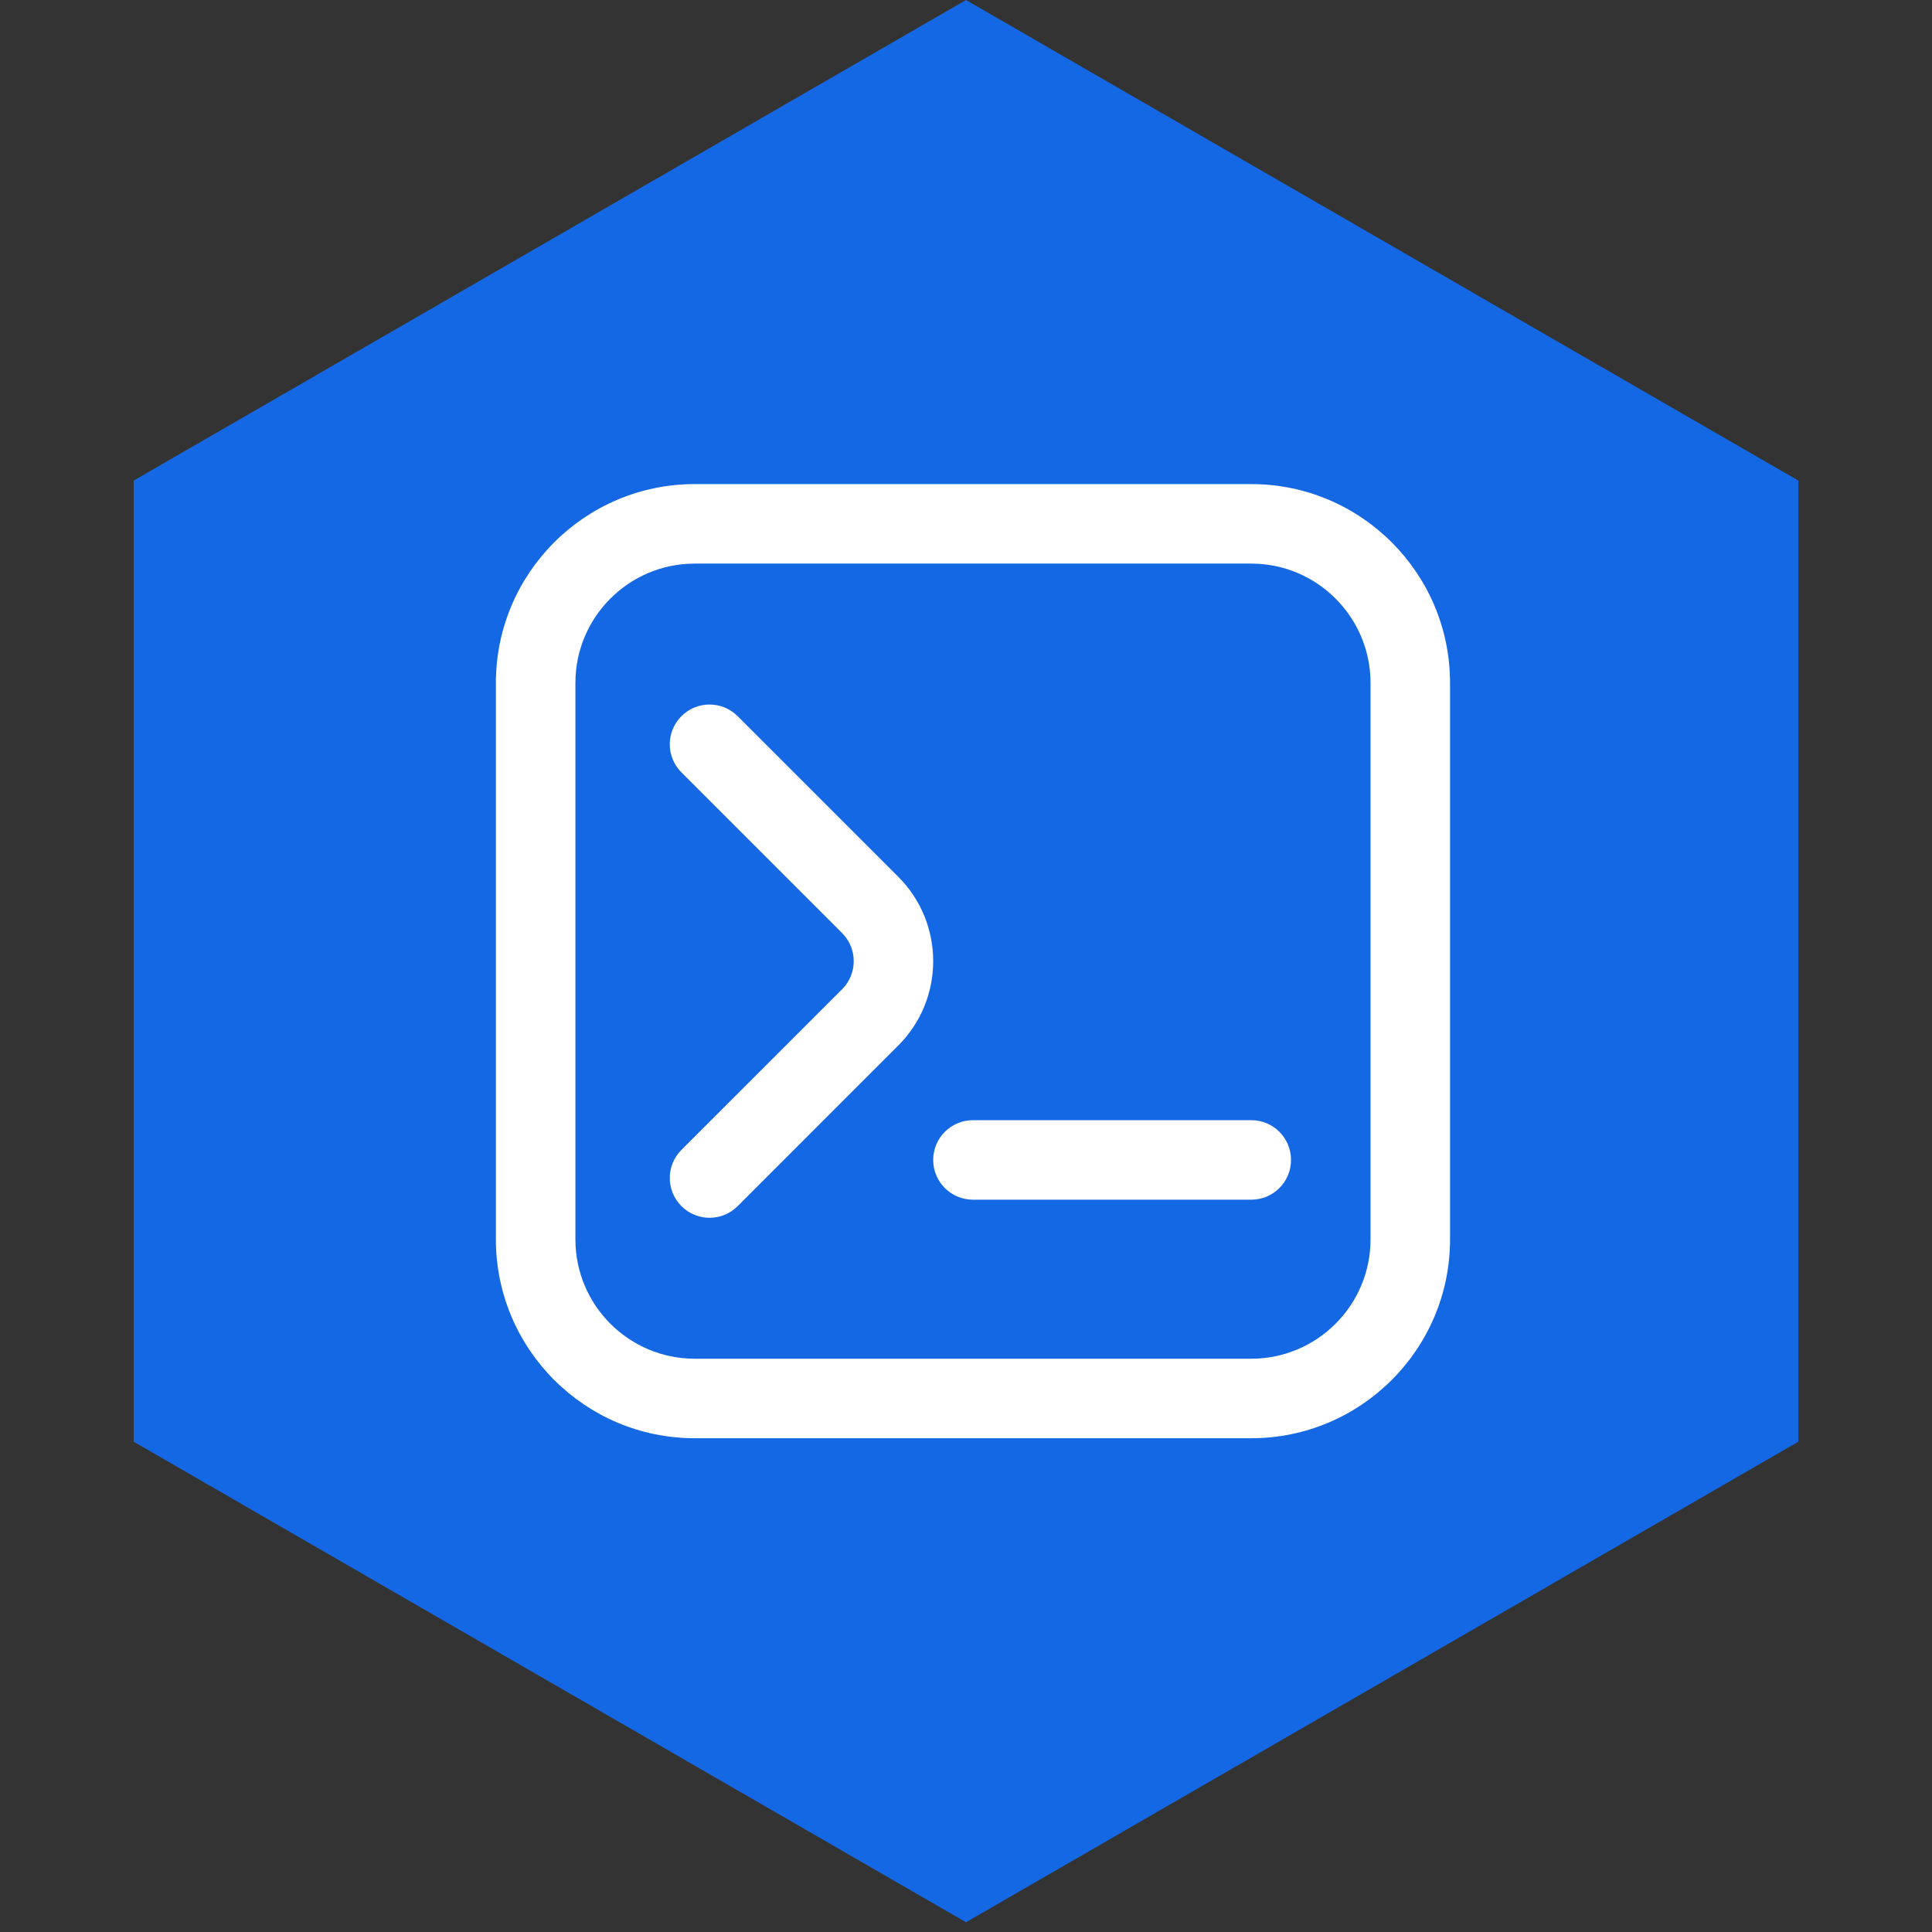
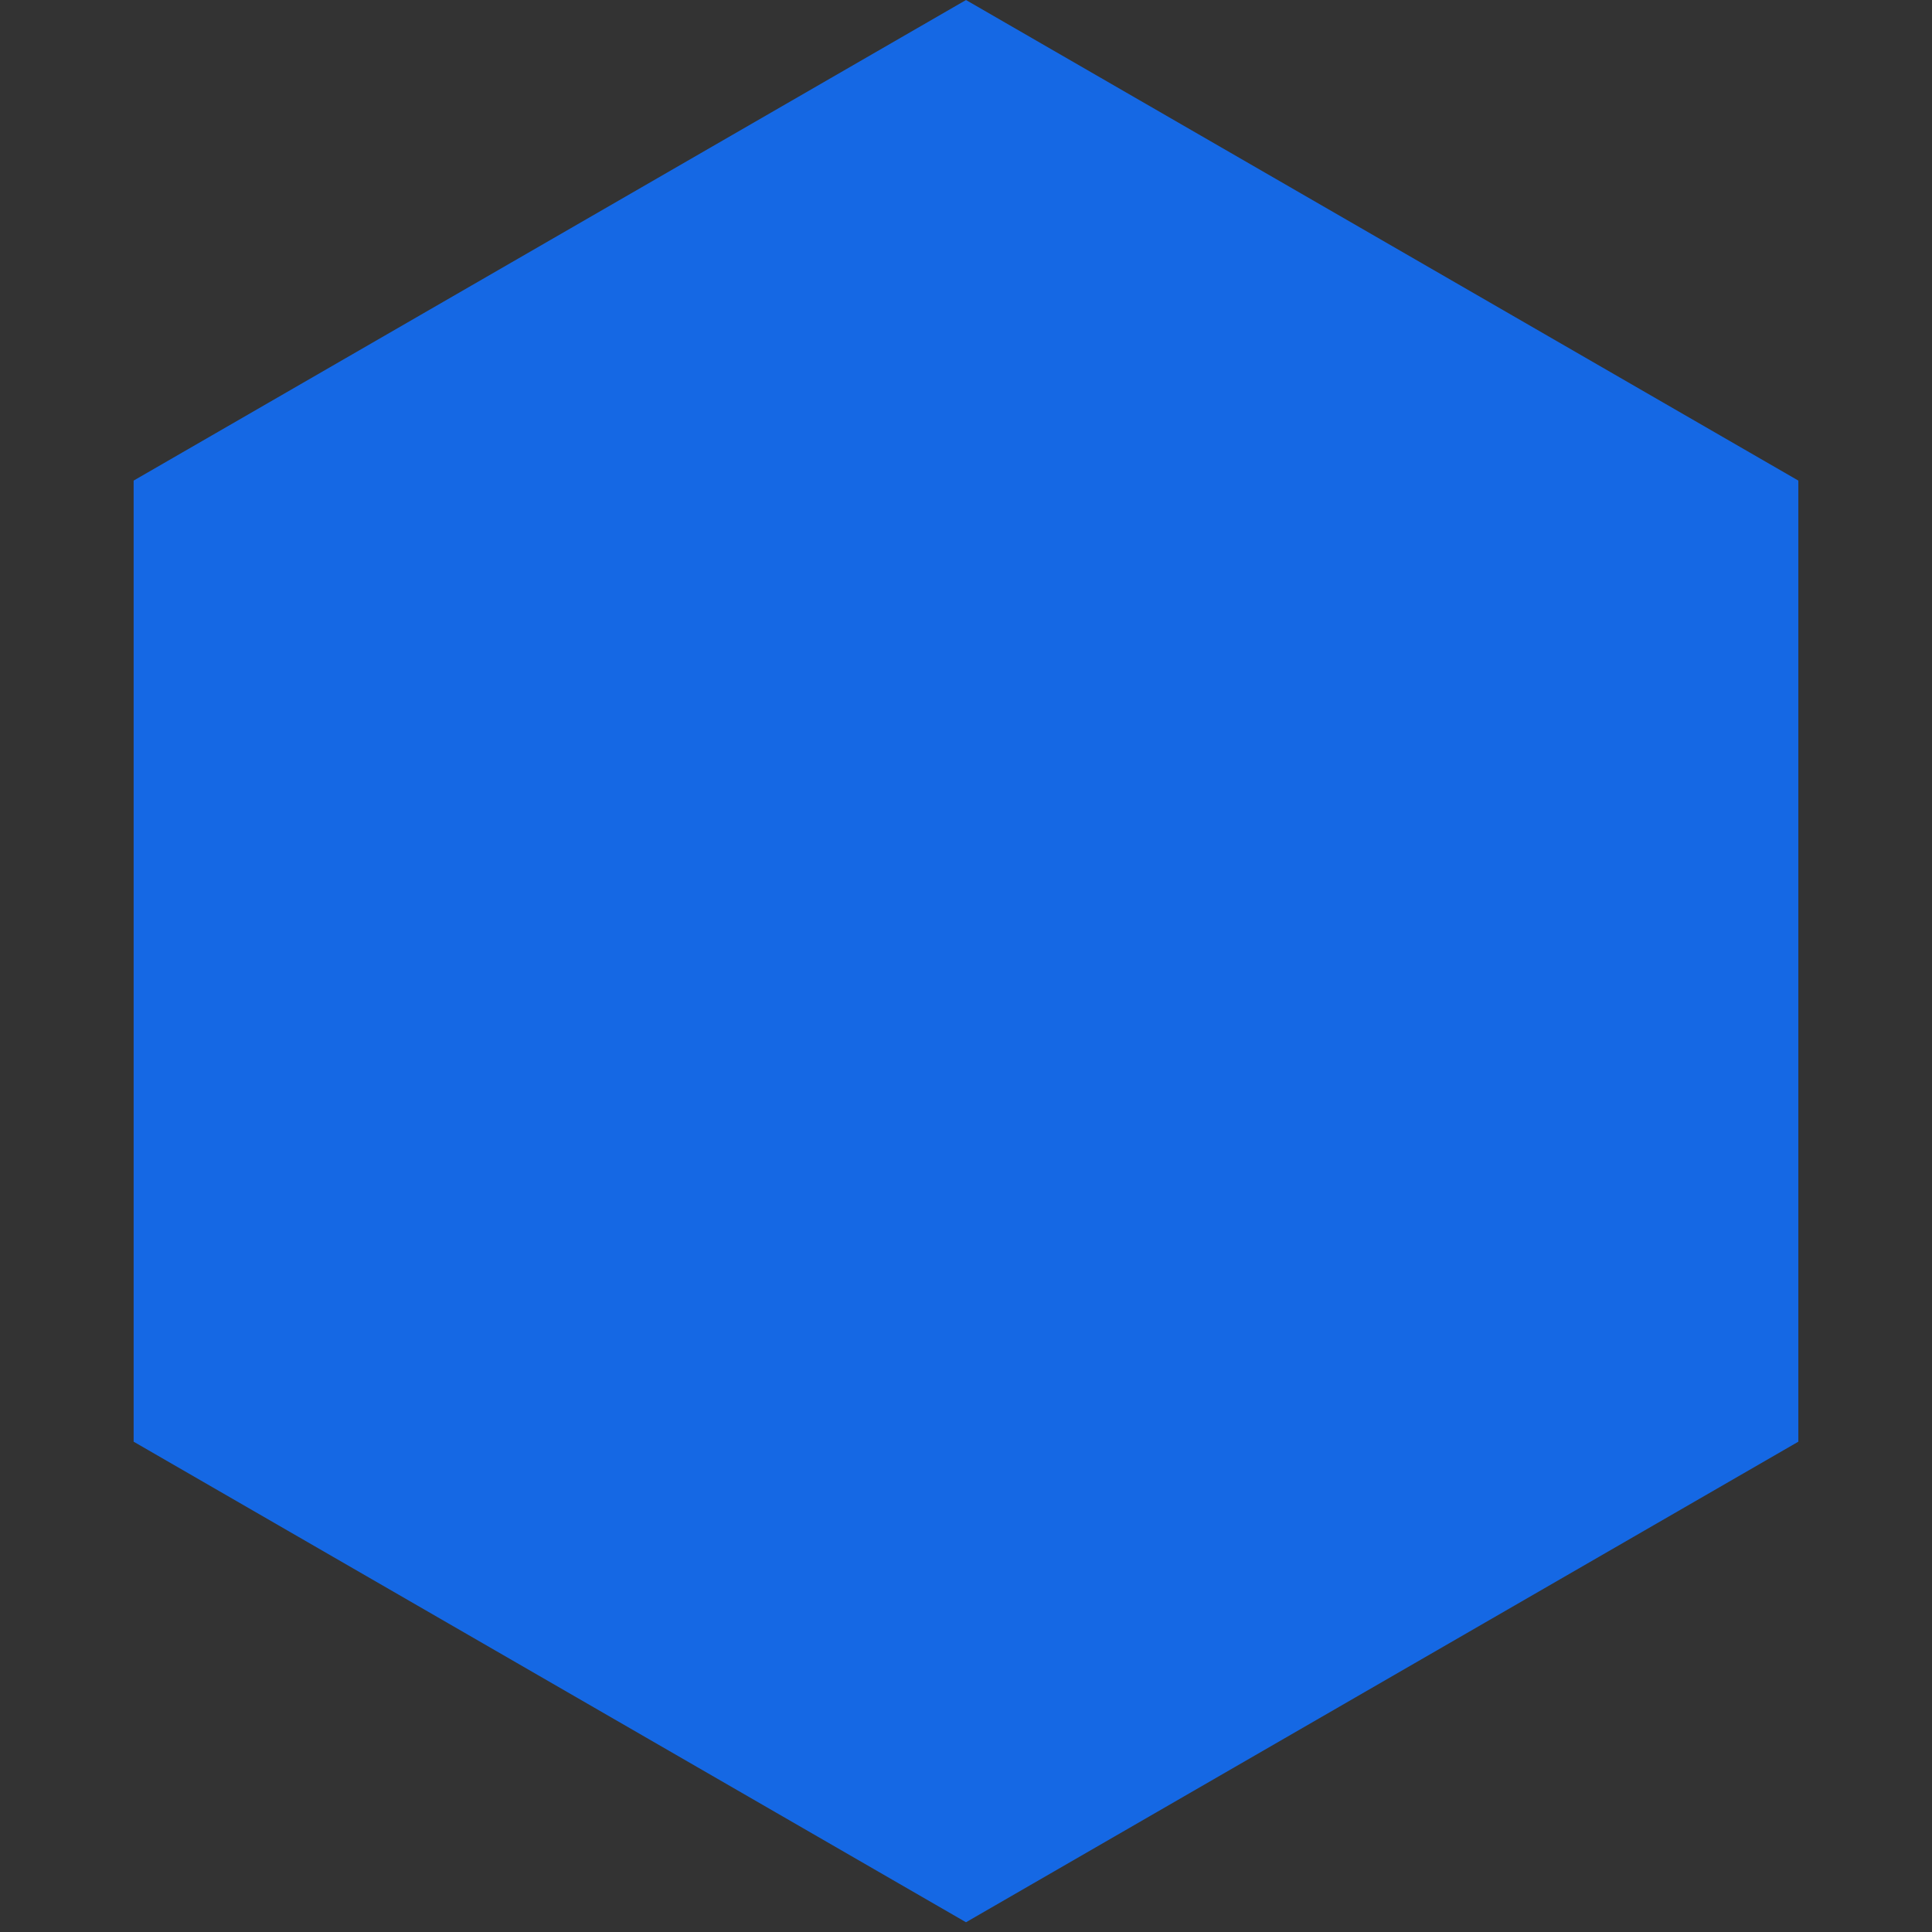
<svg xmlns="http://www.w3.org/2000/svg" width="89" height="89" viewBox="0 0 89 89" fill="none">
  <rect x="0" y="0" width="89" height="89" fill="#333333" stroke="none" />
  <path d="M44.5 0.001L82.843 22.139V66.413L44.5 88.551L6.156 66.413V22.139L44.5 0.001Z" fill="#1568E4" />
  <g clip-path="url(#clip0_2425_1106)">
-     <path d="M32.686 56.099C32.217 56.099 31.748 55.919 31.391 55.562C30.675 54.846 30.675 53.689 31.391 52.972L38.792 45.572C39.506 44.857 39.506 43.696 38.792 42.982L31.391 35.581C30.675 34.865 30.675 33.708 31.391 32.992C32.107 32.276 33.265 32.276 33.981 32.992L41.381 40.392C43.524 42.535 43.524 46.019 41.381 48.161L33.981 55.562C33.623 55.919 33.155 56.099 32.686 56.099ZM66.798 57.097V31.457C66.798 26.408 62.69 22.3 57.641 22.3H32.001C26.952 22.3 22.844 26.408 22.844 31.457V57.097C22.844 62.146 26.952 66.254 32.001 66.254H57.641C62.69 66.254 66.798 62.146 66.798 57.097ZM57.641 25.963C60.67 25.963 63.135 28.428 63.135 31.457V57.097C63.135 60.126 60.67 62.591 57.641 62.591H32.001C28.972 62.591 26.507 60.126 26.507 57.097V31.457C26.507 28.428 28.972 25.963 32.001 25.963H57.641ZM59.472 53.434C59.472 52.421 58.654 51.603 57.641 51.603H44.821C43.81 51.603 42.989 52.421 42.989 53.434C42.989 54.447 43.81 55.265 44.821 55.265H57.641C58.654 55.265 59.472 54.447 59.472 53.434Z" fill="white" />
-   </g>
+     </g>
  <defs>
    <clipPath id="clip0_2425_1106">
-       <rect width="43.954" height="43.954" fill="white" transform="translate(22.844 22.299)" />
-     </clipPath>
+       </clipPath>
  </defs>
</svg>